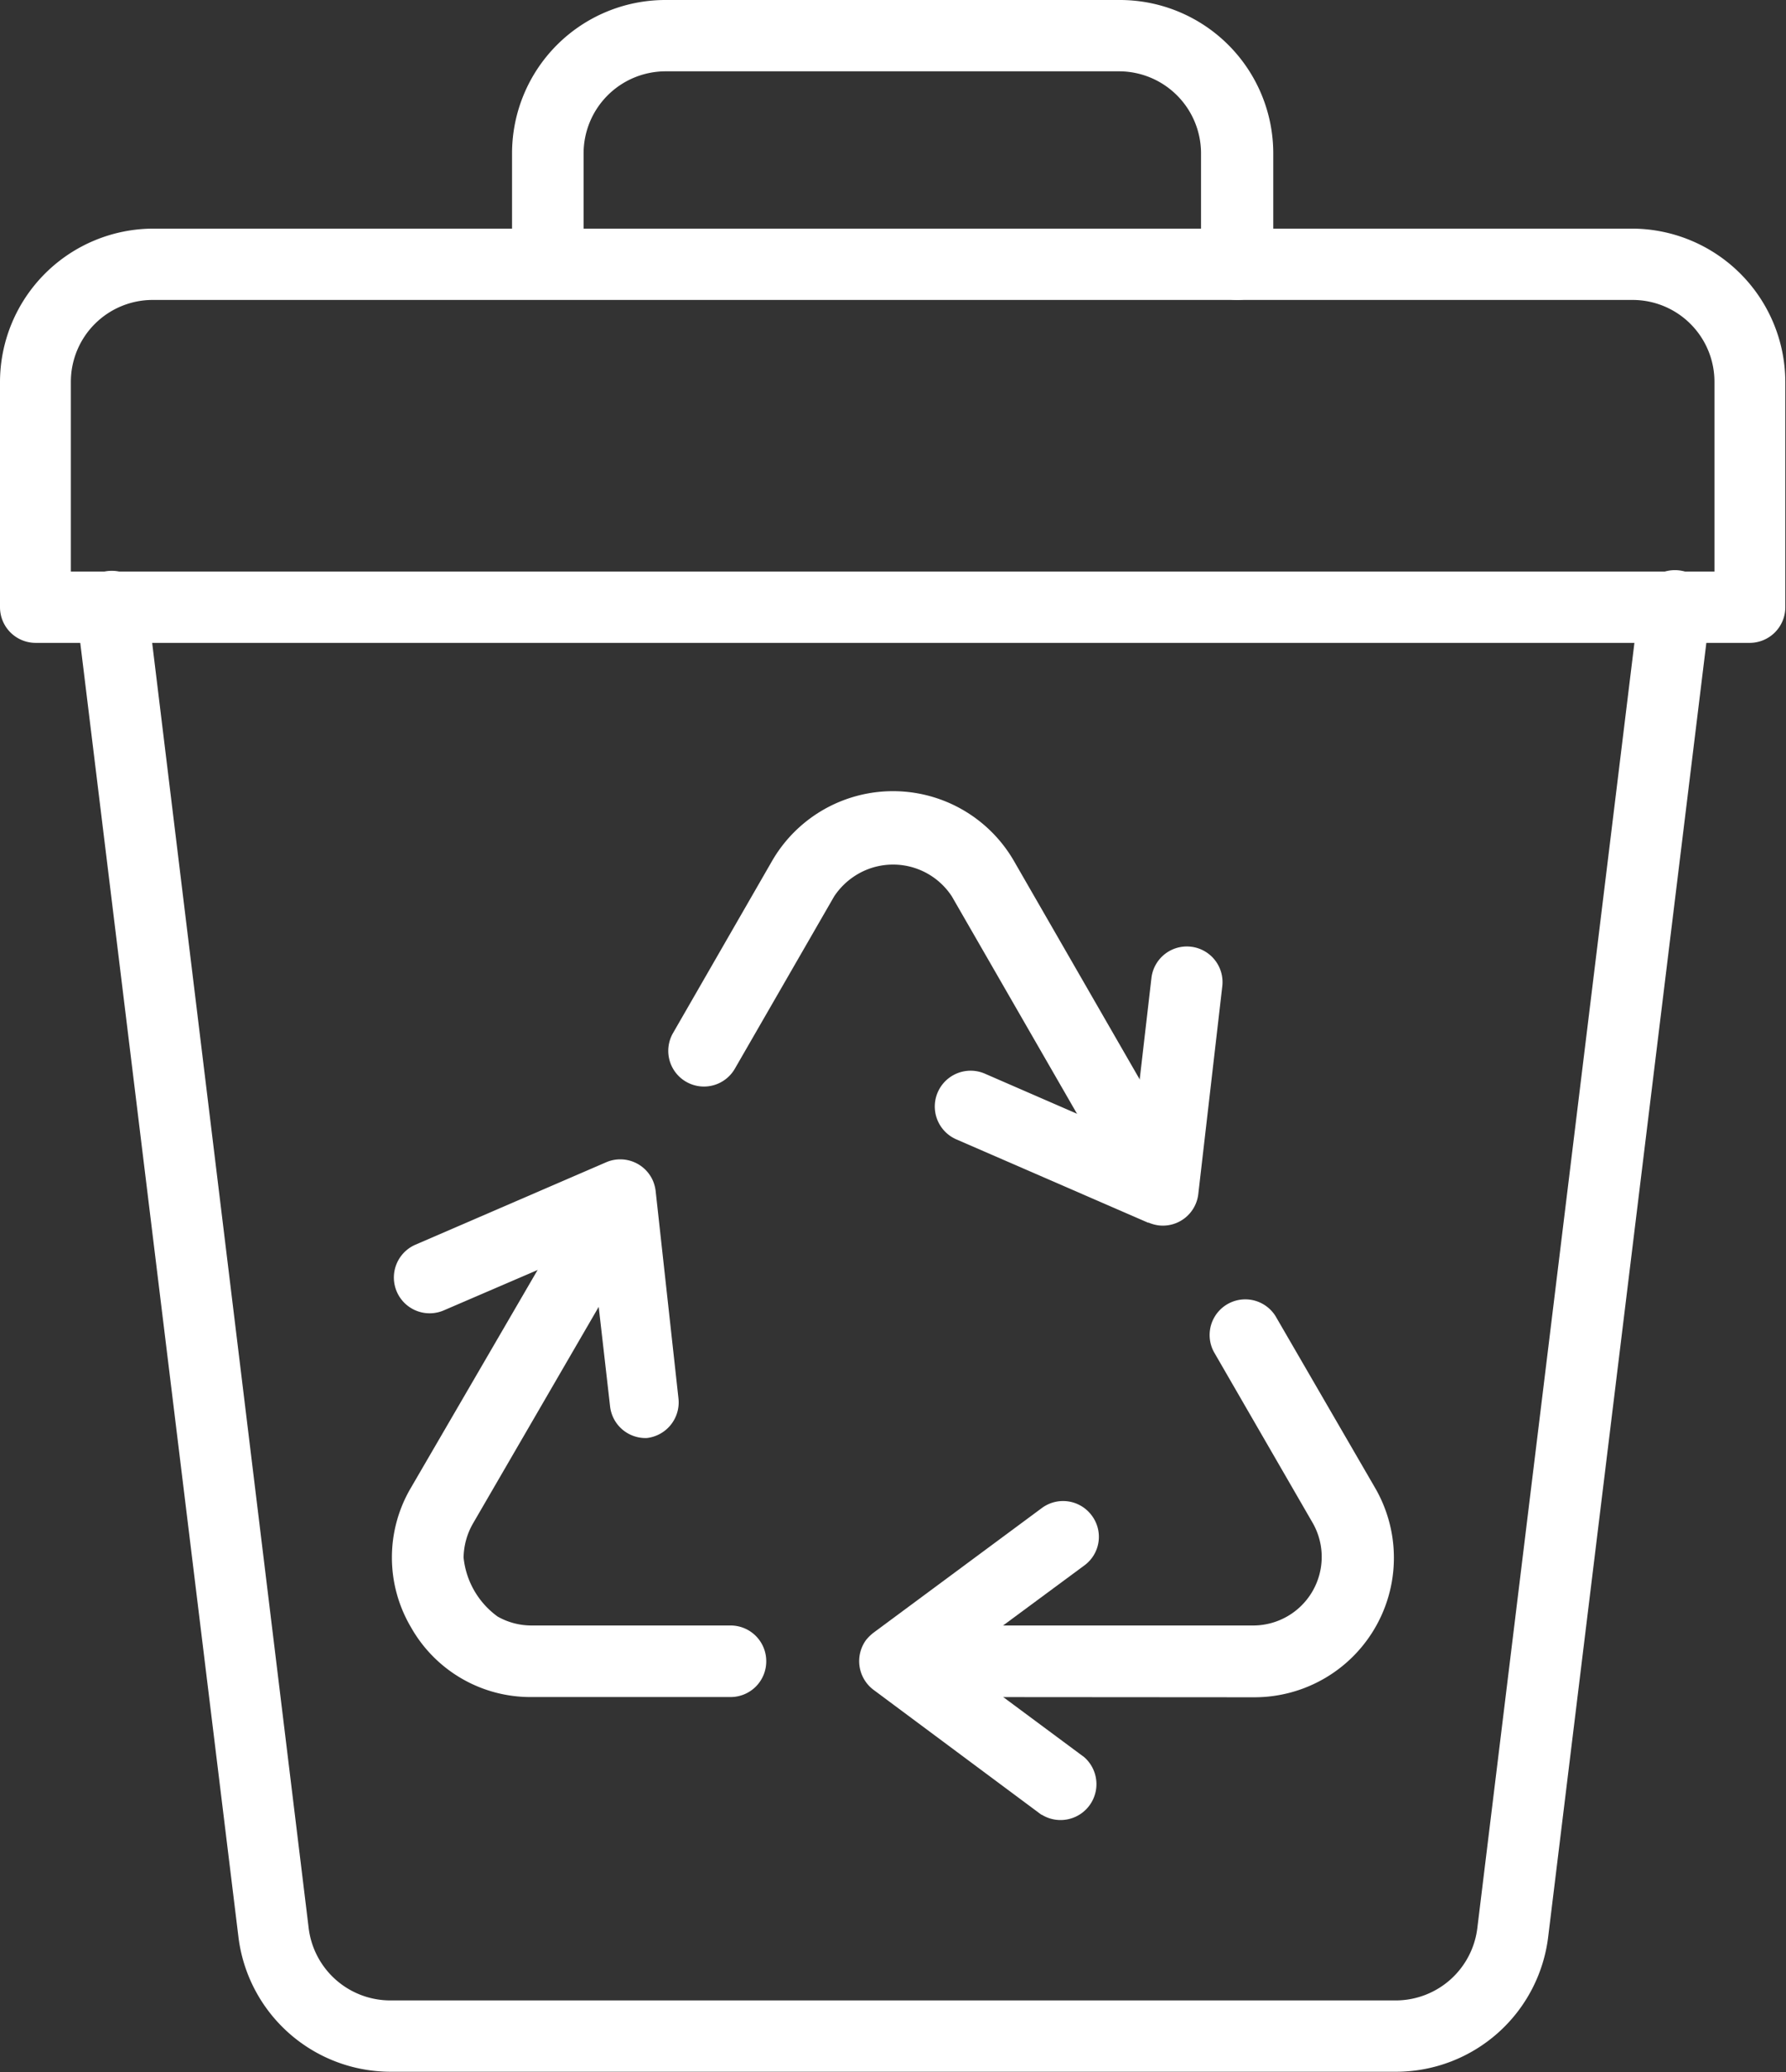
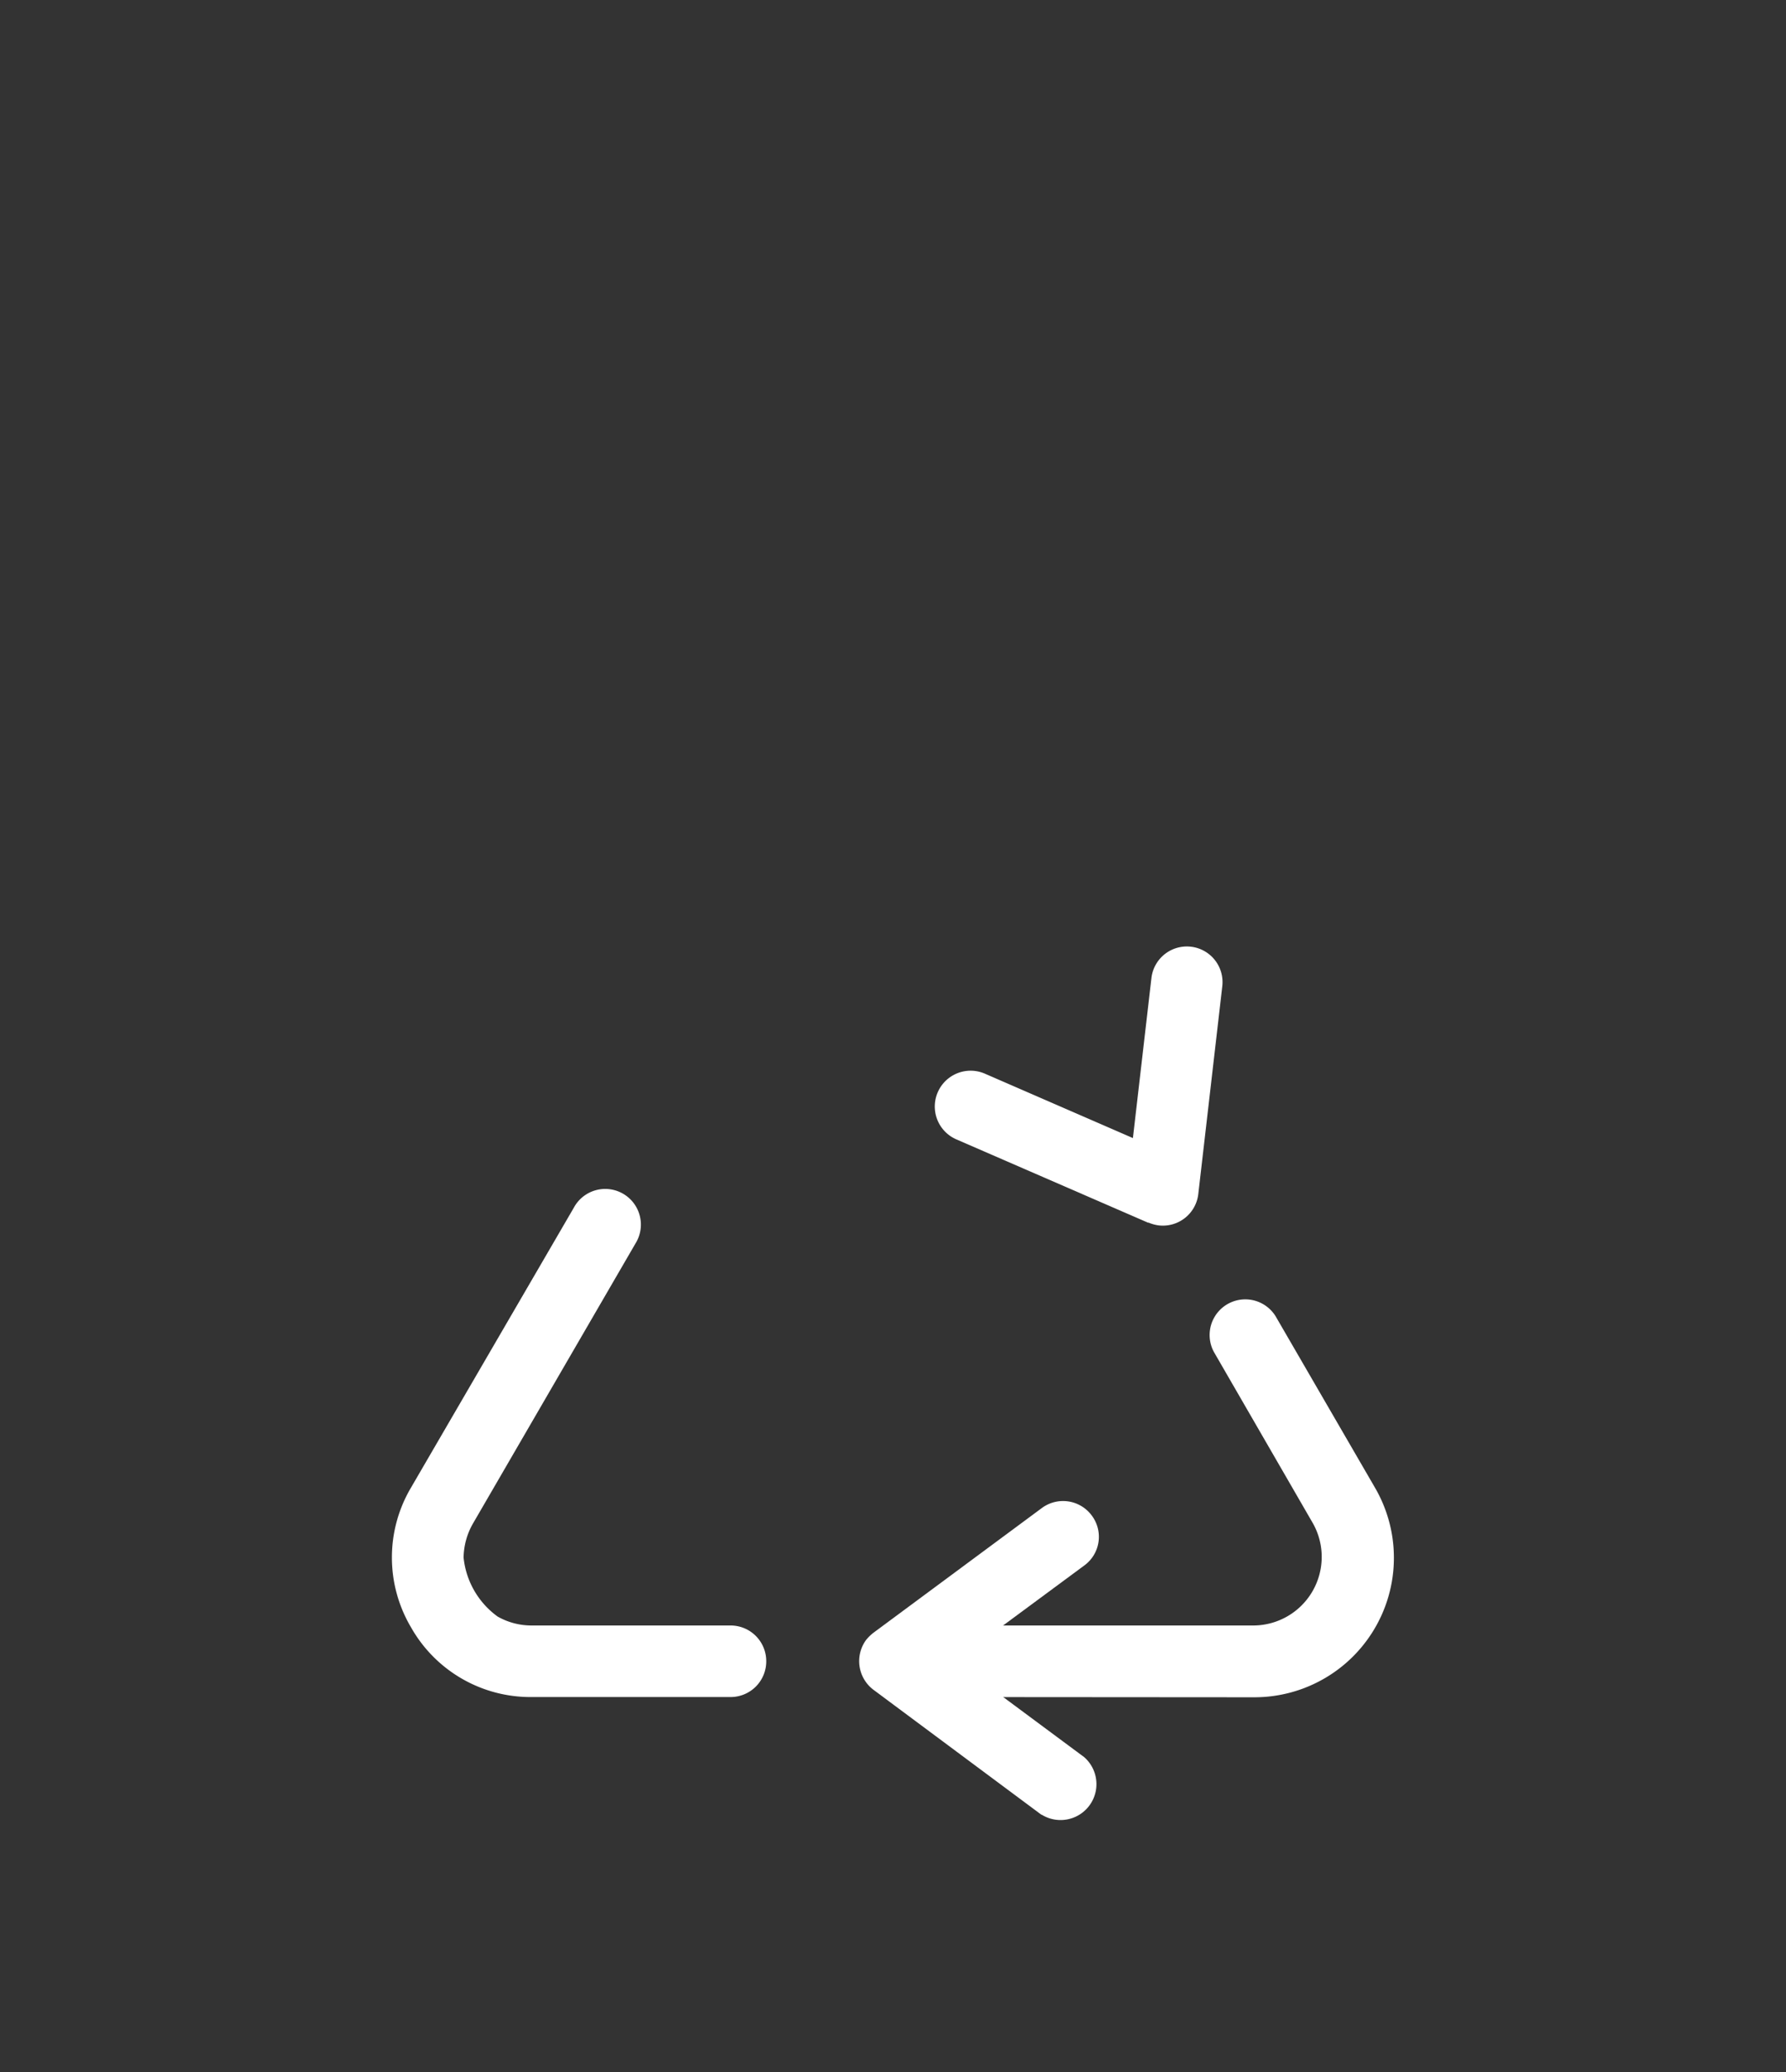
<svg xmlns="http://www.w3.org/2000/svg" id="Layer_1" data-name="Layer 1" viewBox="0 0 78.13 90.63">
  <rect x="0" y="0" width="78.13" height="90.63" fill="#333333" stroke="none" />
-   <path d="M87.47,32.81h-75a1.56,1.56,0,0,1-1.57-1.56h0V21.39a6.72,6.72,0,0,1,6.71-6.7H82.32A6.72,6.72,0,0,1,89,21.39v9.86a1.56,1.56,0,0,1-1.56,1.56ZM14,29.69H85.9v-8.3a3.58,3.58,0,0,0-3.58-3.58H17.61A3.58,3.58,0,0,0,14,21.39Z" transform="translate(-10.9 -4.69)" fill="#fff" />
-   <path d="M65,17.81a1.56,1.56,0,0,1-1.56-1.56h0V11.39A3.59,3.59,0,0,0,59.9,7.81H40a3.59,3.59,0,0,0-3.57,3.58v4.86a1.57,1.57,0,0,1-3.13,0V11.39A6.71,6.71,0,0,1,40,4.69H59.9a6.71,6.71,0,0,1,6.7,6.7v4.86A1.56,1.56,0,0,1,65,17.81Z" transform="translate(-10.9 -4.69)" fill="#fff" />
-   <path d="M72,95.31H28a6.71,6.71,0,0,1-6.67-5.9l-7.09-58a1.56,1.56,0,0,1,3.1-.38L24.4,89A3.6,3.6,0,0,0,28,92.19H72A3.6,3.6,0,0,0,75.53,89l7.09-58a1.56,1.56,0,0,1,3.1.38l-7.09,58A6.71,6.71,0,0,1,72,95.31Z" transform="translate(-10.9 -4.69)" fill="#fff" />
-   <path d="M59.6,56.16,52.54,43.9A3.07,3.07,0,0,0,48.3,43a3.12,3.12,0,0,0-.91.9l-4.34,7.53a1.56,1.56,0,0,1-2.13.58h0a1.56,1.56,0,0,1-.58-2.13h0l4.34-7.54a6.11,6.11,0,0,1,10.57,0L62.31,54.6a1.57,1.57,0,0,1-.57,2.14h0A1.57,1.57,0,0,1,59.6,56.16Z" transform="translate(-10.9 -4.69)" fill="#fff" />
  <path d="M61.12,58.17l-8.4-3.65A1.56,1.56,0,1,1,54,51.66l6.46,2.81.81-7A1.56,1.56,0,0,1,63,46.1h0a1.56,1.56,0,0,1,1.37,1.73h0l-1.05,9.09a1.56,1.56,0,0,1-1.73,1.37,1.69,1.69,0,0,1-.44-.12Z" transform="translate(-10.9 -4.69)" fill="#fff" />
  <path d="M51.61,78.92a1.56,1.56,0,0,1-1.56-1.57h0a1.56,1.56,0,0,1,1.56-1.56h0l14.15,0a3,3,0,0,0,2.58-4.46L64,63.82a1.56,1.56,0,0,1,2.7-1.56l4.36,7.52a6.1,6.1,0,0,1-5.28,9.15Z" transform="translate(-10.9 -4.69)" fill="#fff" />
  <path d="M56.46,84.07l-7.34-5.46a1.57,1.57,0,0,1-.33-2.19,2,2,0,0,1,.33-.32l7.36-5.45a1.56,1.56,0,0,1,2.18.33h0a1.55,1.55,0,0,1-.32,2.18h0l-5.67,4.19,5.66,4.2a1.57,1.57,0,0,1-1.87,2.51Z" transform="translate(-10.9 -4.69)" fill="#fff" />
  <path d="M28.88,75.87a6,6,0,0,1,0-6.11L36,57.52a1.56,1.56,0,1,1,2.7,1.56L31.59,71.33a3.08,3.08,0,0,0-.41,1.49,3.64,3.64,0,0,0,1.49,2.58,3,3,0,0,0,1.49.39h8.7a1.56,1.56,0,0,1,1.56,1.56h0a1.56,1.56,0,0,1-1.56,1.57h-8.7A6,6,0,0,1,28.88,75.87Z" transform="translate(-10.9 -4.69)" fill="#fff" />
-   <path d="M37.59,66.22l-.8-7L30.33,62a1.56,1.56,0,0,1-1.27-2.86h0l8.4-3.63a1.56,1.56,0,0,1,2,.82,1.69,1.69,0,0,1,.12.44l1,9.09a1.57,1.57,0,0,1-1.38,1.73h0A1.56,1.56,0,0,1,37.59,66.22Z" transform="translate(-10.9 -4.69)" fill="#fff" />
</svg>